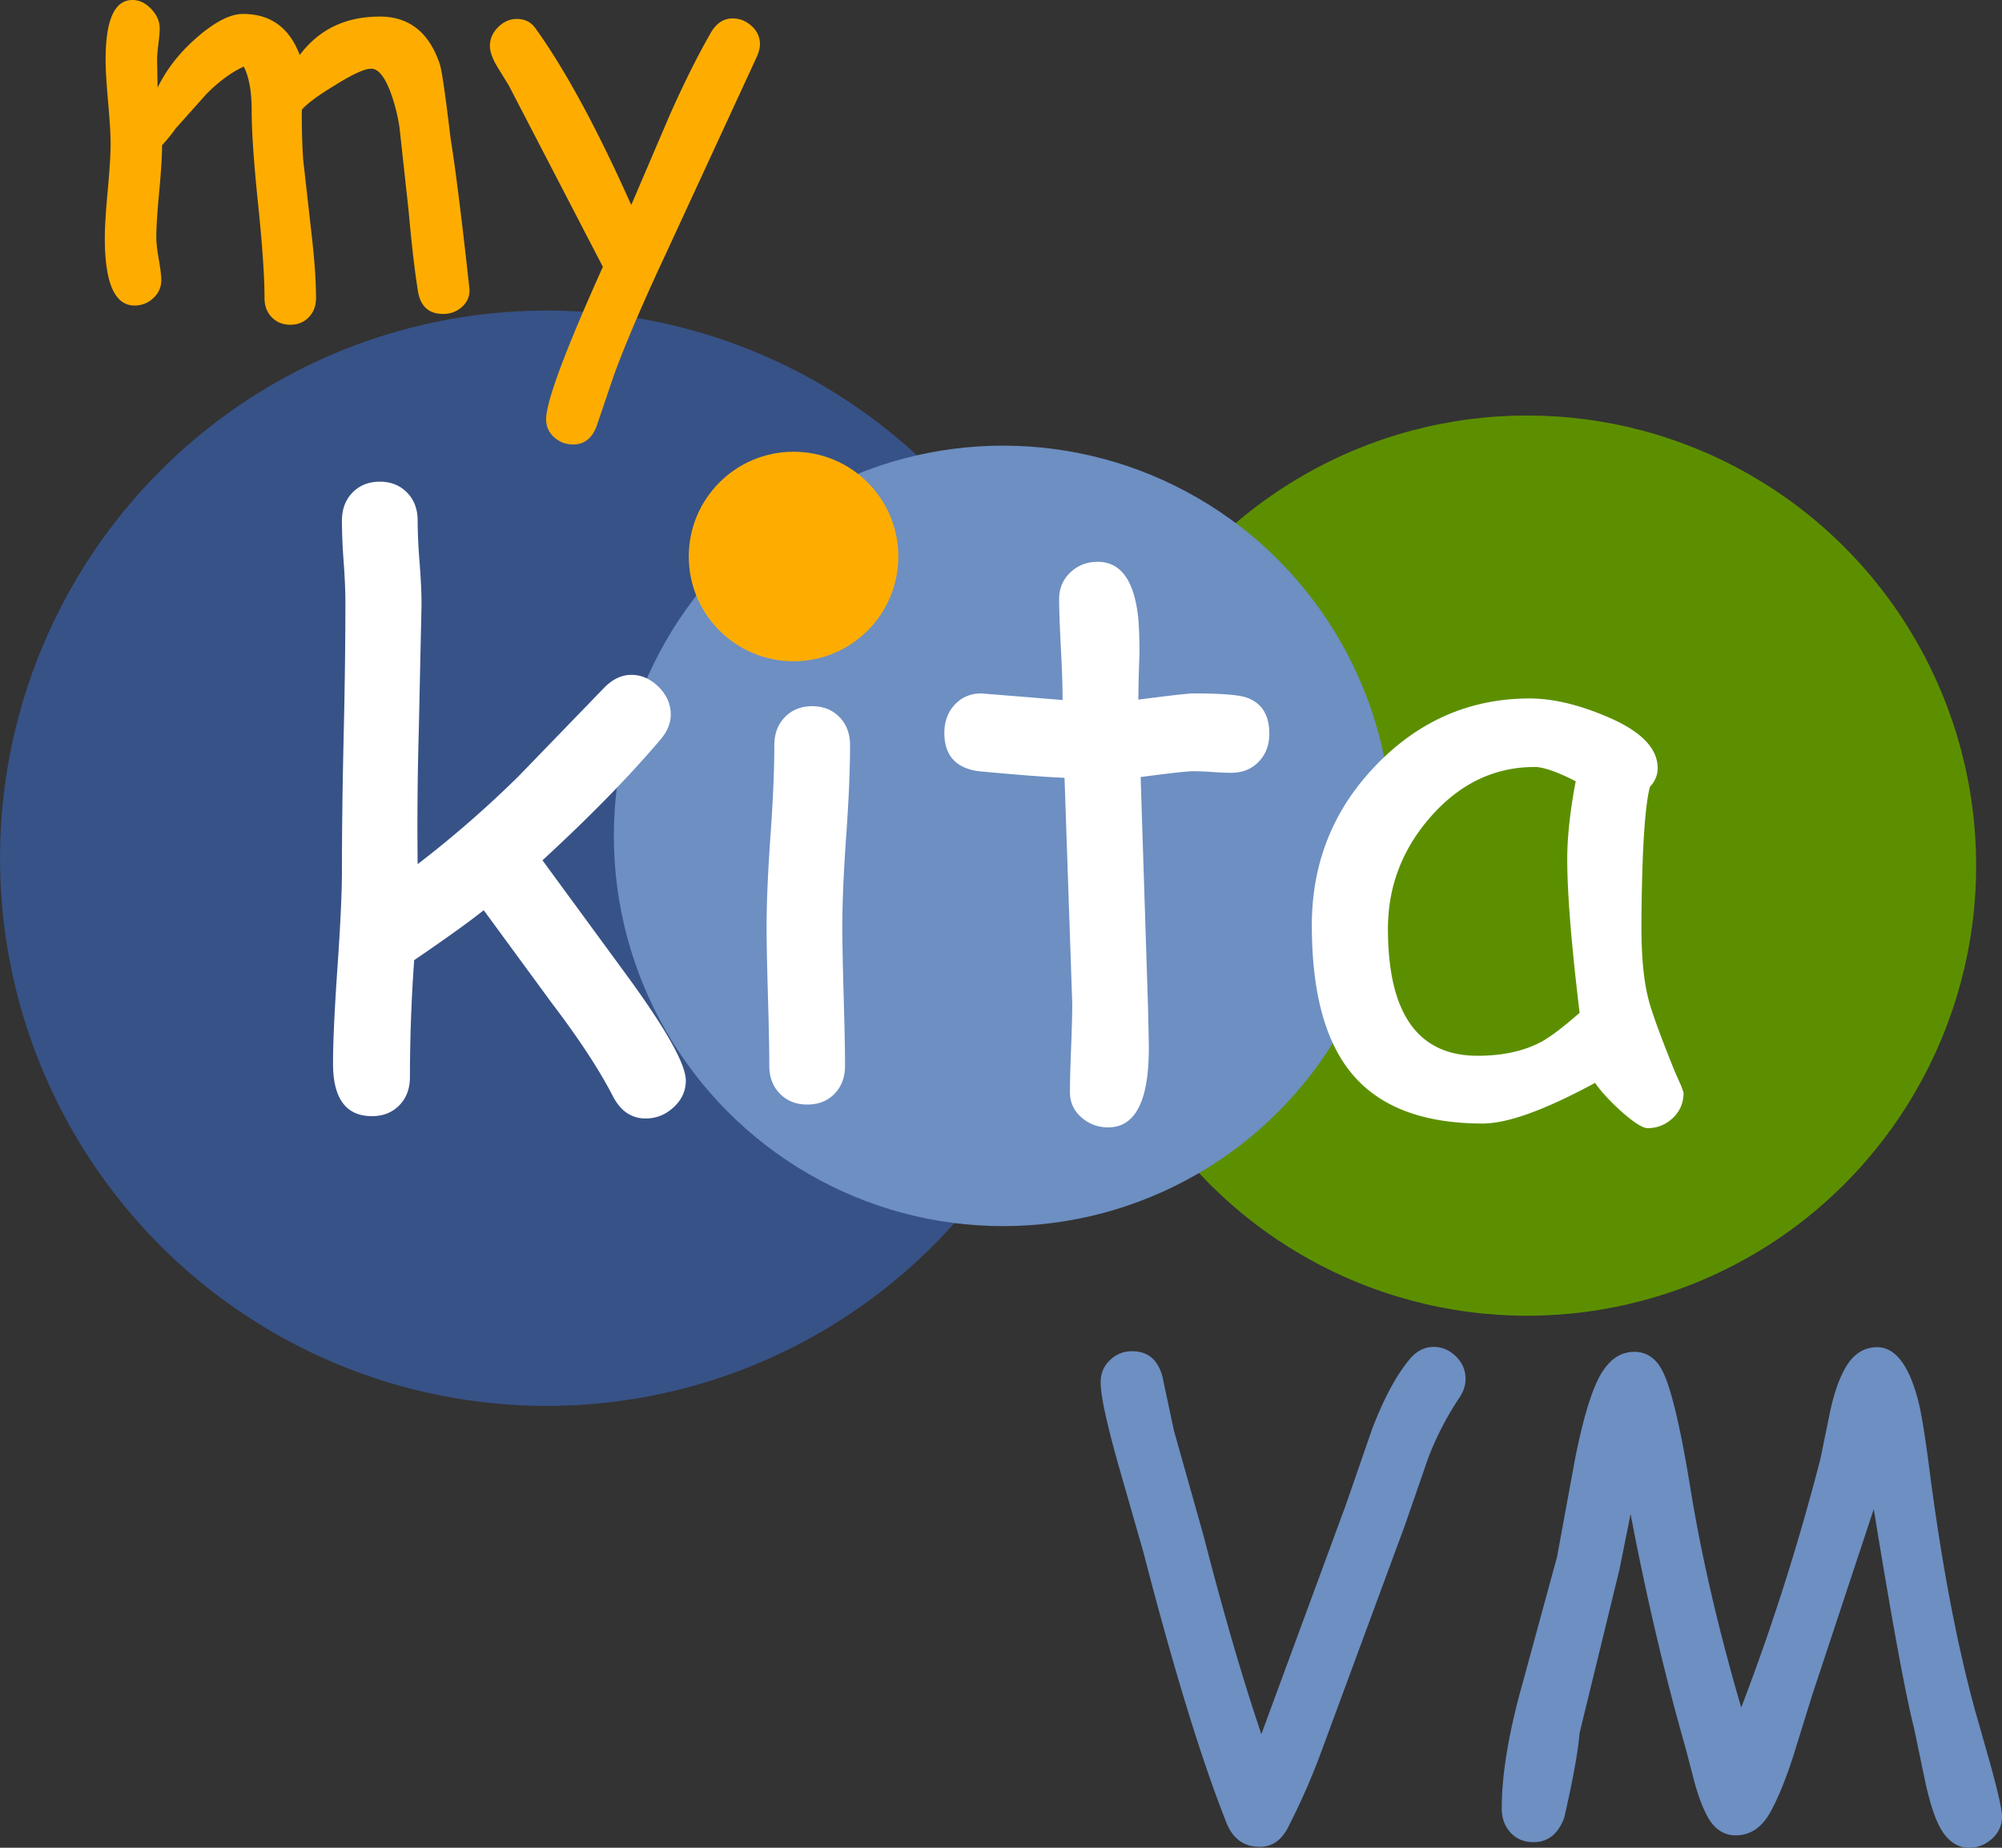
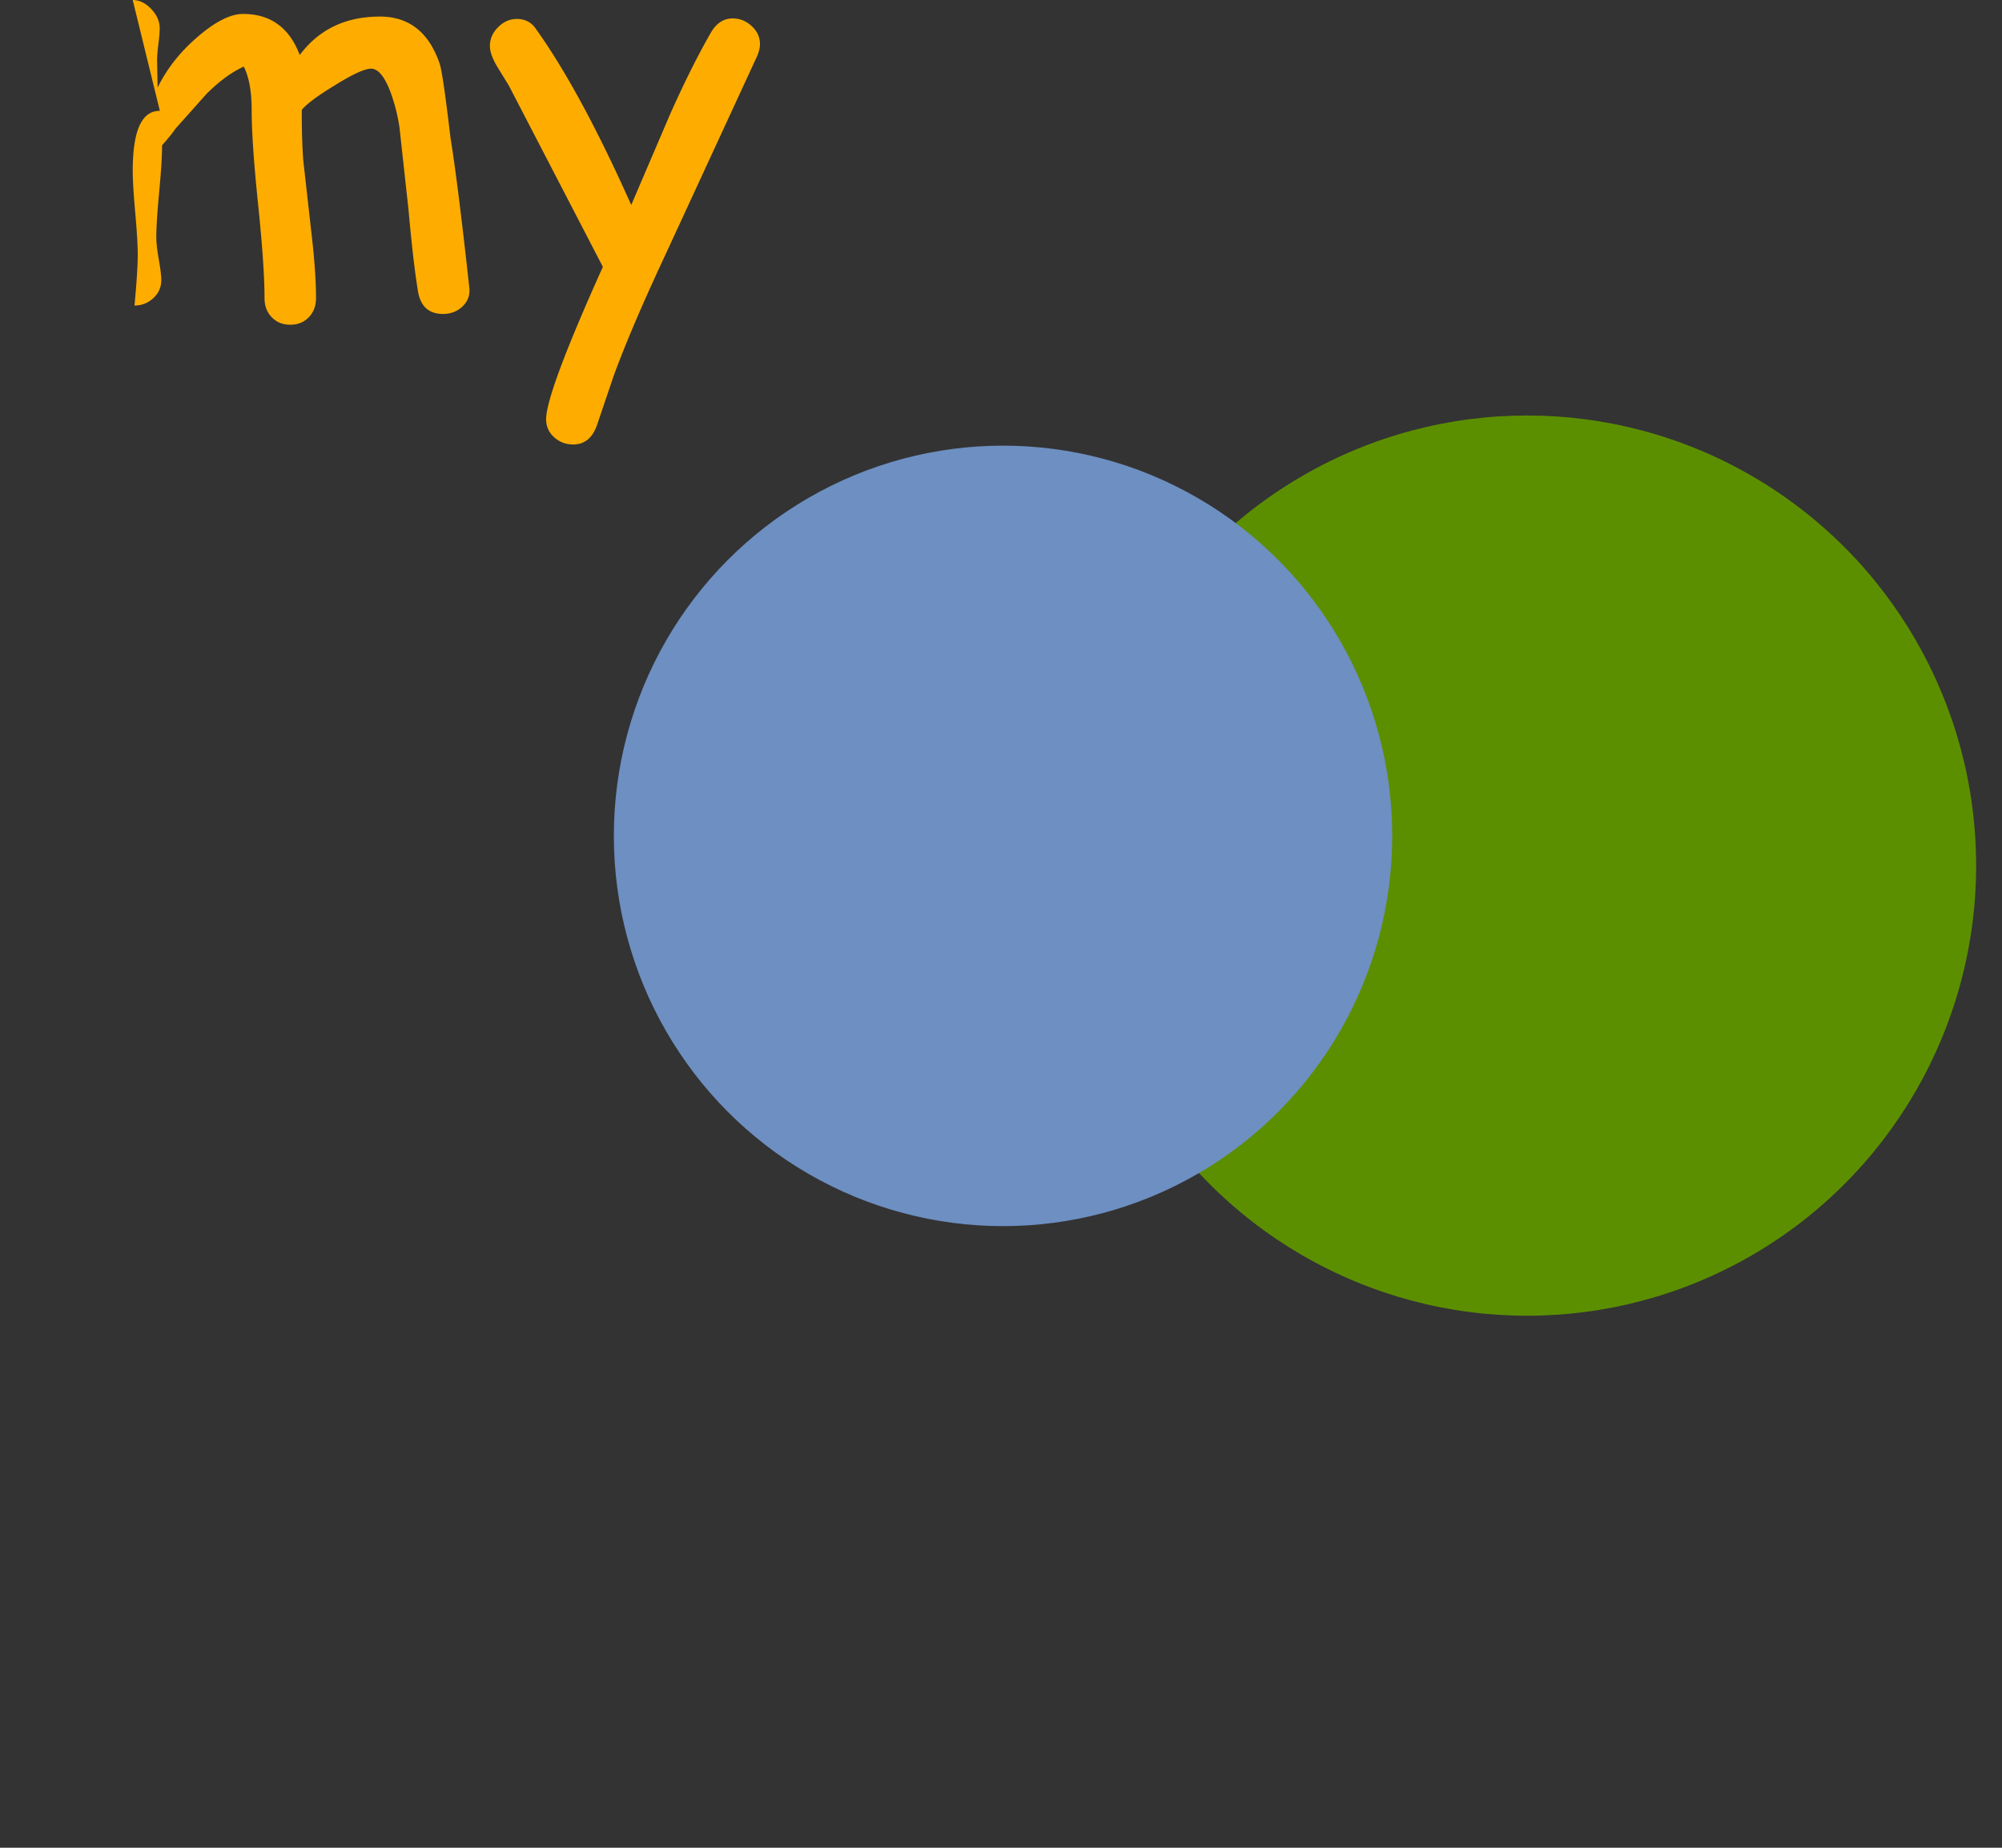
<svg xmlns="http://www.w3.org/2000/svg" viewBox="0 0 260 240" xml:space="preserve" fill-rule="evenodd" clip-rule="evenodd" stroke-linejoin="round" stroke-miterlimit="2">
  <rect x="0" y="0" width="260" height="240" fill="#333333" stroke="none" />
-   <circle cx="112" cy="145" r="72" fill="#375287" transform="matrix(.986 0 0 .988 -39.433 -31.787)" />
  <circle cx="112" cy="145" r="72" fill="#5c8f00" transform="matrix(.81 0 0 .812 107.602 -5.307)" />
  <circle cx="112" cy="145" r="72" fill="#6d8fc2" transform="matrix(.702 0 0 .704 51.64 6.491)" />
-   <path d="M98.252 7.451 86.448 33.019c-2.911 6.221-5.14 11.428-6.687 15.621l-2.251 6.631c-.592 1.641-1.615 2.461-3.071 2.461-.955 0-1.779-.313-2.473-.94s-1.041-1.407-1.041-2.342c0-2.278 2.457-8.875 7.369-19.79L66.081 11.109l-1.535-2.495c-.614-1.049-.921-1.926-.921-2.632 0-.935.358-1.755 1.074-2.461.717-.707 1.519-1.06 2.406-1.06 1.046 0 1.853.399 2.422 1.196 3.866 5.378 8.017 13.035 12.452 22.97l5.049-11.792c1.819-4.079 3.57-7.589 5.253-10.528.728-1.276 1.683-1.914 2.866-1.914.933 0 1.757.33 2.473.991.717.661 1.075 1.447 1.075 2.358 0 .502-.148 1.071-.443 1.709ZM17.236 0c.871.012 1.67.399 2.398 1.162.739.775 1.108 1.618 1.108 2.53 0 .433-.056 1.105-.17 2.016-.114.912-.171 1.607-.171 2.085l.068 3.589c1.183-2.438 2.923-4.643 5.22-6.614 2.297-1.971 4.253-2.956 5.868-2.956 3.571 0 6.027 1.777 7.369 5.332 1.251-1.664 2.74-2.911 4.469-3.743 1.728-.832 3.707-1.248 5.936-1.248 3.798 0 6.391 2.051 7.778 6.153.273.82.739 4.022 1.399 9.605.636 3.919 1.455 10.448 2.456 19.586.068.911-.239 1.686-.921 2.324-.682.638-1.513.957-2.491.957-1.865 0-2.956-.991-3.275-2.974-.409-2.506-.818-6.038-1.228-10.596l-1.16-10.596a23.208 23.208 0 0 0-1.16-4.614c-.773-2.051-1.614-3.077-2.524-3.077-.842 0-2.411.718-4.708 2.154-2.183 1.321-3.616 2.381-4.298 3.179a86.69 86.69 0 0 0 .17 6.426l1.024 9.126c.432 3.6.648 6.574.648 8.921 0 1.003-.313 1.829-.938 2.478-.626.65-1.428.974-2.405.974-.978 0-1.78-.324-2.406-.974-.625-.649-.938-1.475-.938-2.478 0-2.757-.278-6.83-.836-12.22-.557-5.389-.835-9.462-.835-12.219 0-2.416-.342-4.296-1.024-5.64-1.592.729-3.207 1.914-4.844 3.555l-4.026 4.512c-.364.546-.944 1.264-1.74 2.153 0 1.367-.125 3.384-.375 6.05s-.375 4.637-.375 5.913c0 .684.108 1.641.324 2.872.216 1.23.324 2.119.324 2.666 0 .934-.347 1.72-1.04 2.358a3.49 3.49 0 0 1-2.44.957c-2.57 0-3.855-2.928-3.855-8.784 0-1.282.11-3.155.33-5.618l.091-1.001c.22-2.464.33-4.336.33-5.618 0-1.208-.108-3.019-.324-5.435-.216-2.415-.324-4.238-.324-5.469 0-5.173 1.16-7.759 3.479-7.759h.042Z" fill="#fead00" fill-rule="nonzero" />
-   <path d="M213.976 146.534c-.635 0-1.79-.737-3.462-2.212-1.506-1.375-2.627-2.598-3.363-3.671-3.211 1.743-6.038 3.059-8.481 3.947-2.442.888-4.483 1.333-6.122 1.333-7.829 0-13.533-2.213-17.113-6.637-3.379-4.157-5.068-10.526-5.068-19.107 0-8.112 2.785-15.051 8.355-20.817 5.571-5.765 12.22-8.648 19.948-8.648 2.911 0 6.173.754 9.786 2.263 4.55 1.877 6.825 4.14 6.825 6.788 0 .905-.334 1.709-1.004 2.413-.334 1.274-.593 3.369-.777 6.285-.184 2.917-.293 6.654-.327 11.213-.033 4.157.251 7.442.853 9.855.335 1.475 1.389 4.425 3.162 8.849.234.604.619 1.492 1.154 2.665l.301.855c0 1.341-.468 2.447-1.405 3.319-.937.871-2.024 1.307-3.262 1.307Zm-54.048-46.158c-.702 0-1.53-.033-2.484-.101-.953-.067-1.781-.1-2.484-.1-.769 0-3.044.251-6.825.754l.954 29.716.05 2.213.05 2.564c.134 7.341-1.622 11.011-5.269 11.011-1.338 0-2.501-.435-3.488-1.307-.987-.871-1.48-1.961-1.48-3.268 0-1.274.05-3.185.15-5.732.101-2.548.151-4.458.151-5.732l-1.004-29.364c-2.442-.101-6.156-.386-11.141-.855-2.977-.402-4.466-2.062-4.466-4.978 0-1.475.452-2.698 1.355-3.67.903-.973 2.057-1.459 3.463-1.459l10.538.855c0-1.709-.075-3.997-.226-6.863-.15-2.866-.225-4.936-.225-6.21 0-1.408.485-2.573 1.455-3.494.97-.922 2.158-1.383 3.563-1.383 3.011 0 4.767 2.464 5.269 7.391.101 1.24.151 2.732.151 4.475l-.101 2.917-.05 3.117c4.149-.536 6.524-.805 7.126-.805 3.48 0 5.755.168 6.825.503 2.041.671 3.061 2.246 3.061 4.727 0 1.475-.46 2.69-1.38 3.645-.92.955-2.099 1.433-3.538 1.433ZM49.391 62.565c1.408.015 2.565.484 3.471 1.408.92.938 1.38 2.162 1.38 3.67 0 1.542.083 3.361.251 5.456.167 2.095.25 3.913.25 5.455l-.351 16.191a436.196 436.196 0 0 0-.15 17.497 139.983 139.983 0 0 0 13.148-11.464l11.04-11.413c1.104-1.14 2.292-1.71 3.563-1.71 1.305 0 2.484.52 3.538 1.559 1.054 1.039 1.581 2.246 1.581 3.62 0 1.14-.485 2.263-1.455 3.369-4.115 4.827-9.184 10.006-15.206 15.537l10.94 14.933c5.119 7.006 7.678 11.565 7.678 13.676 0 1.341-.527 2.498-1.581 3.47-1.054.972-2.266 1.458-3.638 1.458-1.84 0-3.262-.972-4.266-2.916-1.739-3.386-4.366-7.392-7.878-12.017l-8.883-12.118c-1.94 1.542-4.951 3.704-9.033 6.486a214.993 214.993 0 0 0-.552 15.185c0 1.508-.46 2.732-1.38 3.67-.92.939-2.099 1.408-3.538 1.408-3.379 0-5.069-2.279-5.069-6.838 0-2.782.193-6.947.577-12.495.385-5.547.578-9.712.578-12.495 0-5.095.075-10.919.225-17.472.151-6.554.226-12.344.226-17.372 0-1.462-.07-3.174-.212-5.139l-.027-.382a72.435 72.435 0 0 1-.212-5.139c0-1.508.46-2.732 1.38-3.67.92-.939 2.099-1.408 3.538-1.408h.067Zm60.002 57.823c0 2.011.059 5.02.176 9.025.117 4.006.176 7.015.176 9.026 0 1.475-.452 2.681-1.355 3.62-.904.939-2.091 1.408-3.563 1.408-1.439 0-2.618-.469-3.538-1.408-.92-.939-1.38-2.145-1.38-3.62 0-2.011-.059-5.02-.176-9.026-.117-4.005-.176-7.014-.176-9.025 0-3.151.168-7.081.502-11.791.335-4.71.502-8.64.502-11.791 0-1.508.46-2.732 1.38-3.67.92-.939 2.1-1.408 3.538-1.408 1.439 0 2.618.469 3.538 1.408.92.938 1.38 2.162 1.38 3.67 0 3.151-.167 7.081-.502 11.791-.334 4.71-.502 8.64-.502 11.791Zm94.145-8.799c0-1.442.092-3.009.276-4.702a66.97 66.97 0 0 1 .828-5.405c-1.238-.637-2.3-1.106-3.187-1.408-.886-.301-1.597-.452-2.132-.452-5.186 0-9.661 2.12-13.424 6.36-3.764 4.241-5.646 9.126-5.646 14.657 0 5.498.97 9.621 2.91 12.369 1.941 2.749 4.852 4.123 8.732 4.123 3.212 0 5.939-.586 8.18-1.759 1.205-.637 2.894-1.911 5.069-3.822-1.071-8.883-1.606-15.537-1.606-19.961Z" fill="#fff" fill-rule="nonzero" />
-   <path d="M255.746 240c-1.444 0-2.635-.751-3.571-2.252-.803-1.286-1.525-3.431-2.167-6.433l-1.445-6.915c-1.097-4.289-2.836-13.751-5.217-28.387l-8.026 24.245-2.367 7.64c-.963 3.029-1.967 5.508-3.01 7.438-1.124 2.037-2.635 3.056-4.535 3.056-1.578 0-2.822-.858-3.732-2.574-.588-1.125-1.123-2.559-1.605-4.302l-1.164-4.463c-2.702-9.462-5.083-19.594-7.143-30.396l-1.444 7.197-5.177 21.229c-.214 2.493-.883 6.179-2.007 11.057-.802 2.091-2.126 3.136-3.972 3.136-1.311 0-2.355-.469-3.13-1.407-.669-.804-1.004-1.796-1.004-2.975 0-4.477.923-9.972 2.769-16.485l4.415-16.204 2.327-12.665c1.177-5.924 2.421-9.797 3.732-11.62 1.07-1.555 2.394-2.332 3.973-2.332 1.739 0 3.036.992 3.892 2.975 1.044 2.386 2.167 7.251 3.371 14.595 1.418 8.819 3.625 18.362 6.622 28.628 3.959-10.32 7.384-21.069 10.273-32.246l1.204-5.87c.481-2.359 1.11-4.262 1.886-5.71 1.043-1.983 2.474-2.975 4.294-2.975 2.3 0 4.053 2.225 5.257 6.674.428 1.528.949 4.691 1.565 9.489 1.578 12.116 3.544 22.463 5.899 31.04l1.966 6.916c1.017 3.699 1.525 5.977 1.525 6.835 0 1.153-.435 2.118-1.304 2.895-.87.777-1.853 1.166-2.95 1.166Zm-66.213-58.461a39.561 39.561 0 0 0-4.053 7.84l-3.05 8.805-10.795 29.231a88.247 88.247 0 0 1-4.414 10.052c-.857 1.608-2.06 2.412-3.612 2.412-2.06 0-3.505-1.045-4.334-3.136-3.237-8.148-6.835-19.876-10.795-35.181l-3.17-11.057c-1.579-5.576-2.368-9.221-2.368-10.937 0-1.206.428-2.198 1.284-2.975.776-.724 1.713-1.086 2.809-1.086 2.034 0 3.345 1.099 3.933 3.297l1.485 6.997 3.852 13.67c2.569 9.971 5.07 18.562 7.505 25.773l.24-.643 10.755-29.191 3.411-9.851c1.525-3.967 3.144-6.969 4.856-9.006.883-1.072 1.926-1.608 3.13-1.608 1.07 0 2.026.408 2.869 1.226.843.817 1.264 1.803 1.264 2.955 0 .804-.267 1.608-.802 2.413Z" fill="#6d8fc2" fill-rule="nonzero" />
-   <circle cx="112" cy="145" r="72" fill="#fead00" transform="matrix(.189 0 0 .189 81.89 44.878)" />
+   <path d="M98.252 7.451 86.448 33.019c-2.911 6.221-5.14 11.428-6.687 15.621l-2.251 6.631c-.592 1.641-1.615 2.461-3.071 2.461-.955 0-1.779-.313-2.473-.94s-1.041-1.407-1.041-2.342c0-2.278 2.457-8.875 7.369-19.79L66.081 11.109l-1.535-2.495c-.614-1.049-.921-1.926-.921-2.632 0-.935.358-1.755 1.074-2.461.717-.707 1.519-1.06 2.406-1.06 1.046 0 1.853.399 2.422 1.196 3.866 5.378 8.017 13.035 12.452 22.97l5.049-11.792c1.819-4.079 3.57-7.589 5.253-10.528.728-1.276 1.683-1.914 2.866-1.914.933 0 1.757.33 2.473.991.717.661 1.075 1.447 1.075 2.358 0 .502-.148 1.071-.443 1.709ZM17.236 0c.871.012 1.67.399 2.398 1.162.739.775 1.108 1.618 1.108 2.53 0 .433-.056 1.105-.17 2.016-.114.912-.171 1.607-.171 2.085l.068 3.589c1.183-2.438 2.923-4.643 5.22-6.614 2.297-1.971 4.253-2.956 5.868-2.956 3.571 0 6.027 1.777 7.369 5.332 1.251-1.664 2.74-2.911 4.469-3.743 1.728-.832 3.707-1.248 5.936-1.248 3.798 0 6.391 2.051 7.778 6.153.273.82.739 4.022 1.399 9.605.636 3.919 1.455 10.448 2.456 19.586.068.911-.239 1.686-.921 2.324-.682.638-1.513.957-2.491.957-1.865 0-2.956-.991-3.275-2.974-.409-2.506-.818-6.038-1.228-10.596l-1.16-10.596a23.208 23.208 0 0 0-1.16-4.614c-.773-2.051-1.614-3.077-2.524-3.077-.842 0-2.411.718-4.708 2.154-2.183 1.321-3.616 2.381-4.298 3.179a86.69 86.69 0 0 0 .17 6.426l1.024 9.126c.432 3.6.648 6.574.648 8.921 0 1.003-.313 1.829-.938 2.478-.626.65-1.428.974-2.405.974-.978 0-1.78-.324-2.406-.974-.625-.649-.938-1.475-.938-2.478 0-2.757-.278-6.83-.836-12.22-.557-5.389-.835-9.462-.835-12.219 0-2.416-.342-4.296-1.024-5.64-1.592.729-3.207 1.914-4.844 3.555l-4.026 4.512c-.364.546-.944 1.264-1.74 2.153 0 1.367-.125 3.384-.375 6.05s-.375 4.637-.375 5.913c0 .684.108 1.641.324 2.872.216 1.23.324 2.119.324 2.666 0 .934-.347 1.72-1.04 2.358a3.49 3.49 0 0 1-2.44.957l.091-1.001c.22-2.464.33-4.336.33-5.618 0-1.208-.108-3.019-.324-5.435-.216-2.415-.324-4.238-.324-5.469 0-5.173 1.16-7.759 3.479-7.759h.042Z" fill="#fead00" fill-rule="nonzero" />
</svg>